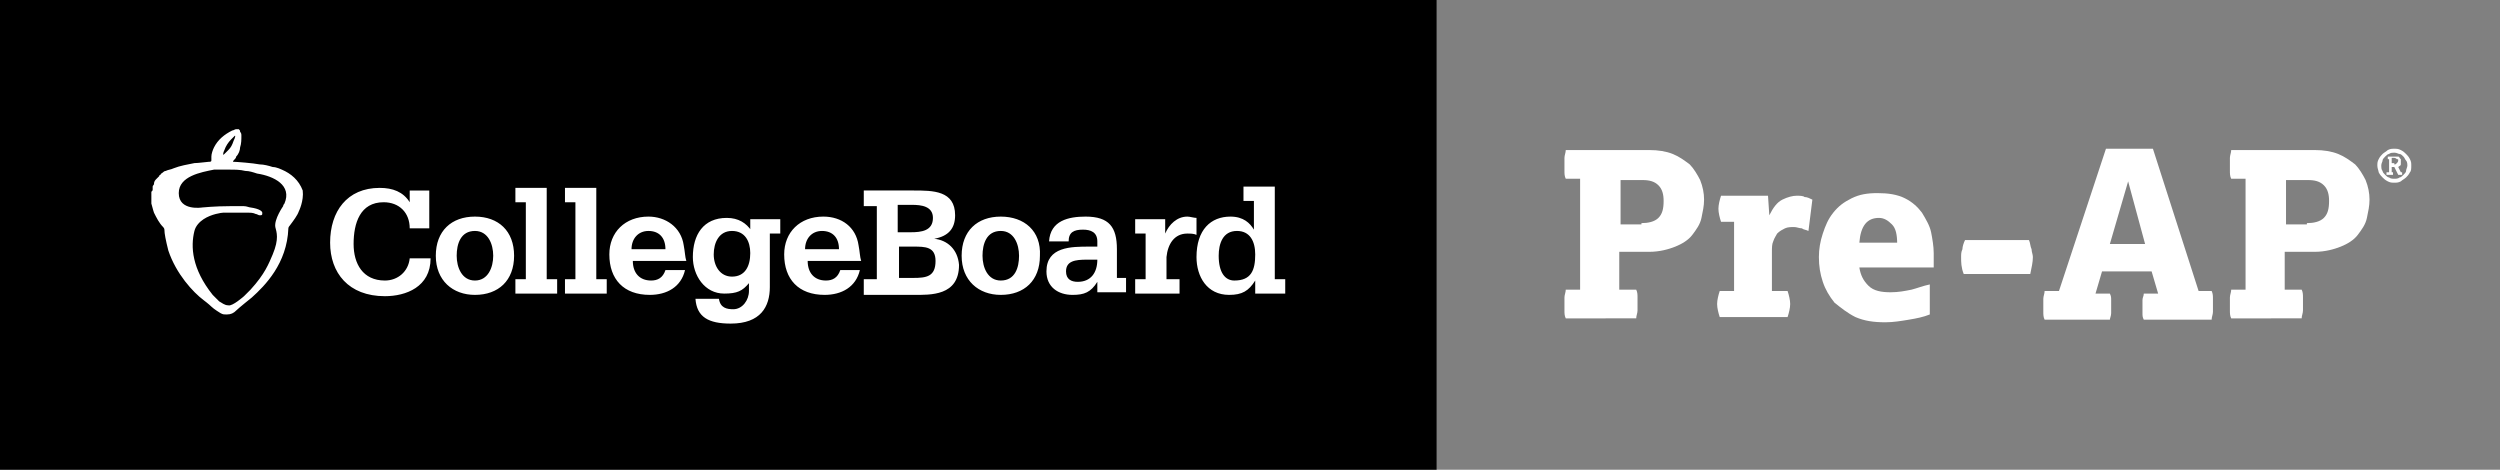
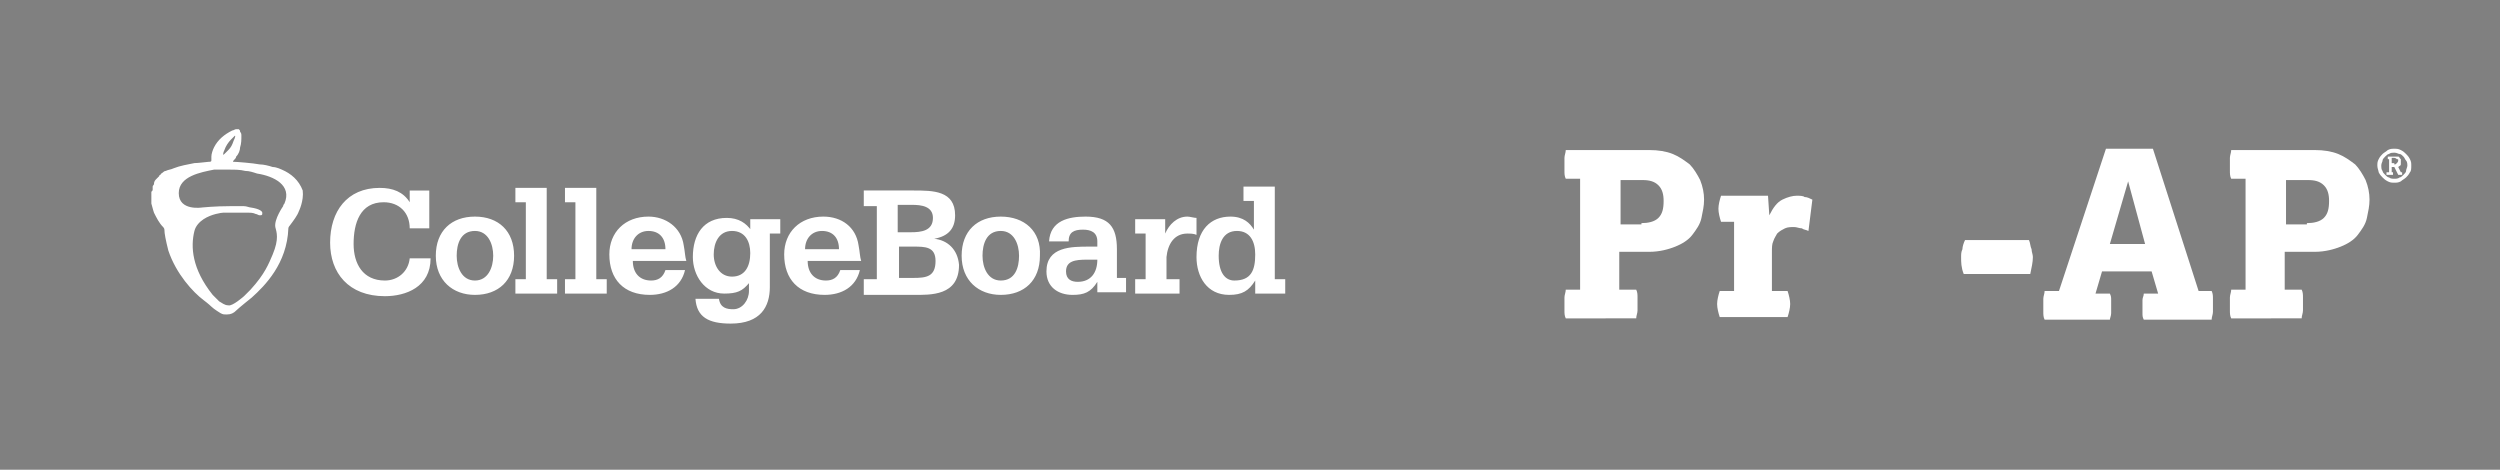
<svg xmlns="http://www.w3.org/2000/svg" enable-background="new 0 0 191.6 36" id="Layer_1" version="1.1" viewBox="0 0 191.6 36" x="0px" y="0px">
  <rect x="0" y="0" width="191.6" height="36" fill="#808080" stroke="none" />
  <g>
    <g>
      <g>
-         <rect height="36" width="110.1" x="0" y="0" />
        <g>
          <g>
            <path d="M45.7,14.4h-2.4v1.1h0.8v5.9h-0.8v1.1h3.2v-1.1h-0.8V14.4z M21.6,13c0,0-0.4-0.2-0.7-0.2&#13;&#10;      c-0.3-0.1-0.7-0.2-1-0.2c-0.5-0.1-1.8-0.2-2-0.2c-0.1,0,0-0.1,0-0.1c0.1-0.1,0.2-0.2,0.2-0.3c0.2-0.2,0.3-0.5,0.3-0.7&#13;&#10;      c0.1-0.3,0.1-0.6,0.1-0.9c0-0.1,0-0.2-0.1-0.3c0-0.1,0-0.1-0.1-0.2c0,0-0.1,0-0.2,0c-0.1,0-0.2,0.1-0.3,0.1&#13;&#10;      c-0.6,0.3-1.1,0.7-1.4,1.3c-0.1,0.2-0.2,0.5-0.2,0.7c0,0.1,0,0.1,0,0.2c0,0,0,0.1,0,0.1c0,0.1-0.1,0.1-0.2,0.1&#13;&#10;      c-0.1,0-0.8,0.1-1.1,0.1c-0.5,0.1-1.1,0.2-1.6,0.4c-0.2,0.1-0.4,0.1-0.6,0.2c0,0,0,0,0,0c-0.1,0-0.2,0.1-0.2,0.1c0,0,0,0,0,0&#13;&#10;      c-0.1,0.1-0.2,0.1-0.2,0.2c-0.1,0-0.1,0.1-0.1,0.1c0,0,0,0-0.1,0.1c0,0,0,0-0.1,0.1c-0.1,0.1-0.2,0.2-0.2,0.4c0,0,0,0,0,0&#13;&#10;      c0,0.1-0.1,0.1-0.1,0.2c0,0,0,0.1,0,0.1c0,0,0,0,0,0.1c0,0.1,0,0.1-0.1,0.2c0,0.2,0,0.3,0,0.5c0,0.1,0,0.1,0,0.2&#13;&#10;      c0,0,0,0.1,0,0.1c0,0,0,0.1,0,0.1c0.1,0.4,0.2,0.7,0.2,0.7c0.2,0.4,0.4,0.8,0.7,1.1c0,0,0.1,0.1,0.1,0.2c0,0.3,0.1,0.8,0.3,1.6&#13;&#10;      c0.6,1.8,1.9,3.2,2.7,3.8c0,0,0.4,0.3,0.6,0.5c0.2,0.2,0.7,0.5,0.7,0.5c0.2,0.1,0.2,0.1,0.5,0.1c0.3,0,0.5-0.1,0.7-0.3&#13;&#10;      c0.2-0.2,1.2-1,1.2-1c1-0.9,2.7-2.6,2.8-5.3c0-0.1,0.1-0.2,0.1-0.2c0.3-0.4,0.6-0.8,0.7-1.1c0,0,0.4-0.8,0.3-1.6&#13;&#10;      C22.9,13.8,22.3,13.3,21.6,13z M17.1,11.9c0-0.1,0-0.2,0.1-0.4c0.1-0.3,0.3-0.6,0.5-0.8c0.1-0.1,0.1-0.1,0.2-0.2&#13;&#10;      c0,0,0.1-0.1,0.1-0.1c0.1,0-0.1,0.4-0.1,0.4c-0.1,0.3-0.2,0.5-0.4,0.7c-0.1,0.1-0.2,0.2-0.3,0.3c0,0-0.1,0.1-0.2,0.1&#13;&#10;      C17.1,12.1,17.1,12,17.1,11.9z M21.8,15.6c0,0-0.1,0.1-0.1,0.2c0,0-0.7,1-0.6,1.6c0.1,0.4,0.3,0.9-0.2,2.1&#13;&#10;      c-0.3,0.7-0.6,1.5-1.7,2.7c0,0-0.4,0.4-0.5,0.5c0,0-0.9,0.8-1.2,0.7c-0.3,0-0.5-0.2-0.7-0.3c-0.1-0.1-0.5-0.5-0.5-0.5&#13;&#10;      c-1.6-2-1.7-3.7-1.4-4.9c0.1-0.4,0.4-0.7,0.7-0.9c0.6-0.4,1.4-0.5,1.5-0.5c0.3,0,0.5,0,0.8,0c0.2,0,0.5,0,0.7,0&#13;&#10;      c0.1,0,0.3,0,0.4,0c0.2,0,0.4,0,0.6,0.1c0.1,0,0.2,0.1,0.3,0.1c0.1,0,0.2,0,0.2-0.1c0,0,0,0,0-0.1c0-0.1-0.2-0.3-0.9-0.4&#13;&#10;      c-0.1,0-0.3-0.1-0.5-0.1c-0.1,0-0.2,0-0.3,0c-0.1,0-0.1,0-0.2,0c0,0,0,0,0,0c-0.1,0-0.1,0-0.2,0c0,0,0,0,0,0&#13;&#10;      c-0.1,0-0.1,0-0.2,0h-0.2c-1.1,0-2.1,0.1-2.1,0.1s-1.8,0.3-1.8-1.1c0-1.3,1.7-1.6,2.7-1.8c0,0,0,0,0,0h0l0,0l0,0h0&#13;&#10;      c0.1,0,0.1,0,0.2,0c0,0,0.1,0,0.1,0c0.1,0,0.2,0,0.2,0c0.2,0,0.4,0,0.6,0c0,0,0.1,0,0.1,0c0.4,0,0.8,0,1.2,0.1&#13;&#10;      c0.3,0,0.6,0.1,0.9,0.2C21,13.5,22.4,14.2,21.8,15.6z M41.9,14.4h-2.4v1.1h0.8v5.9h-0.8v1.1h3.2v-1.1h-0.8V14.4z M29.5,21.5&#13;&#10;      c-1.7,0-2.4-1.3-2.4-2.8c0-1.6,0.5-3.2,2.3-3.2c1.2,0,2,0.8,2,2h1.5v-2.9h-1.5v0.9l0,0c-0.5-0.8-1.3-1.1-2.3-1.1&#13;&#10;      c-2.5,0-3.8,1.8-3.8,4.2c0,2.3,1.4,4.1,4.2,4.1c1.6,0,3.5-0.7,3.5-2.9h-1.6C31.3,20.8,30.5,21.5,29.5,21.5z M36.4,16.6&#13;&#10;      c-1.8,0-3,1.1-3,3c0,1.9,1.3,3,3,3c1.8,0,3-1.1,3-3C39.4,17.7,38.2,16.6,36.4,16.6z M36.4,21.5c-1,0-1.4-1-1.4-1.9&#13;&#10;      c0-0.9,0.3-1.9,1.4-1.9c1,0,1.4,1,1.4,1.9C37.8,20.5,37.4,21.5,36.4,21.5z M85.6,19.1c0-1.7-0.6-2.5-2.4-2.5&#13;&#10;      c-1.3,0-2.7,0.3-2.8,1.9h1.5c0-0.7,0.4-0.9,1.1-0.9c0.6,0,1.1,0.2,1.1,0.9v0.4h-0.6c-1.4,0-3.3,0-3.3,1.9c0,1.2,0.9,1.8,2,1.8&#13;&#10;      c0.9,0,1.4-0.2,1.9-1h0v0.8h2.2v-1.1h-0.7V19.1z M82.6,21.6c-0.5,0-0.9-0.2-0.9-0.8c0-0.8,0.7-0.9,1.6-0.9h0.8&#13;&#10;      C84.1,20.9,83.6,21.6,82.6,21.6z M89.3,17.9L89.3,17.9l0-1.1h-2.3v1.1h0.8v3.5h-0.8v1.1h3.4v-1.1h-1v-1.7&#13;&#10;      c0.1-1,0.6-1.8,1.6-1.8c0.2,0,0.5,0,0.7,0.1v-1.3c-0.2,0-0.5-0.1-0.7-0.1C90.2,16.6,89.6,17.2,89.3,17.9z M52.4,18.8&#13;&#10;      c-0.2-1.4-1.4-2.2-2.7-2.2c-1.8,0-3,1.2-3,2.9c0,1.9,1.1,3.1,3.1,3.1c1.3,0,2.4-0.6,2.7-1.9h-1.5c-0.2,0.6-0.6,0.8-1.1,0.8&#13;&#10;      c-0.9,0-1.4-0.6-1.4-1.5h4.1C52.5,19.7,52.5,19.3,52.4,18.8z M48.4,19.1c0-0.8,0.5-1.4,1.3-1.4c0.8,0,1.3,0.5,1.3,1.4H48.4z&#13;&#10;       M76.7,16.6c-1.8,0-3,1.1-3,3c0,1.9,1.3,3,3,3c1.8,0,3-1.1,3-3C79.8,17.7,78.5,16.6,76.7,16.6z M76.7,21.5c-1,0-1.4-1-1.4-1.9&#13;&#10;      c0-0.9,0.3-1.9,1.4-1.9c1,0,1.4,1,1.4,1.9C78.1,20.5,77.8,21.5,76.7,21.5z M97.7,21.3v-7h-2.4v1.1h0.8v2.2h0&#13;&#10;      c-0.3-0.5-0.8-1-1.8-1c-1.5,0-2.6,1-2.6,3.1c0,1.5,0.8,2.9,2.5,2.9c1,0,1.5-0.3,2-1.1h0v1h2.3v-1.1H97.7z M94.6,21.5&#13;&#10;      c-0.7,0-1.2-0.6-1.2-1.9c0-0.9,0.3-1.9,1.4-1.9c1,0,1.4,0.8,1.4,1.8C96.2,20.7,95.9,21.5,94.6,21.5z M57.6,17.7L57.6,17.7&#13;&#10;      c-0.4-0.6-1-1-1.9-1c-1.8,0-2.6,1.3-2.6,3c0,1.4,0.9,2.8,2.4,2.8c1,0,1.4-0.2,1.9-0.8v0.6c0,0.7-0.5,1.4-1.2,1.4&#13;&#10;      c-0.5,0-1-0.1-1.1-0.8h-1.8c0.1,1.4,1,1.9,2.7,1.9c2.3,0,3-1.3,3-2.8v-4.1h0.8v-1.1h-2.3V17.7z M56.1,21.2&#13;&#10;      c-0.9,0-1.4-0.8-1.4-1.7c0-0.9,0.4-1.8,1.4-1.8c1,0,1.4,0.8,1.4,1.7C57.5,20.4,57.1,21.2,56.1,21.2z M65.8,18.8&#13;&#10;      c-0.2-1.4-1.3-2.2-2.7-2.2c-1.8,0-3,1.2-3,2.9c0,1.9,1.1,3.1,3.1,3.1c1.3,0,2.4-0.6,2.7-1.9h-1.5c-0.2,0.6-0.6,0.8-1.1,0.8&#13;&#10;      c-0.9,0-1.4-0.6-1.4-1.5h4.1C65.9,19.7,65.9,19.3,65.8,18.8z M61.7,19.1c0-0.8,0.5-1.4,1.3-1.4c0.8,0,1.3,0.5,1.3,1.4H61.7z&#13;&#10;       M71.6,18.3L71.6,18.3c1.1-0.2,1.6-0.8,1.6-1.8c0-1.9-1.7-1.9-3.2-1.9h-3.8v1.2h1v5.6h-1v1.2H70c1.3,0,3.5,0.1,3.5-2.3&#13;&#10;      C73.4,19.1,72.6,18.4,71.6,18.3z M68.9,15.7h1c0.7,0,1.6,0.1,1.6,1c0,1-0.9,1.1-1.7,1.1h-1V15.7z M70,21.3h-1.1v-2.4H70&#13;&#10;      c0.9,0,1.7,0,1.7,1.1C71.7,21.2,71,21.3,70,21.3z" fill="#FFFFFF" />
          </g>
        </g>
      </g>
    </g>
  </g>
  <g>
    <g>
      <path d="M121.1,22.3v-8.6H120c-0.1-0.2-0.1-0.4-0.1-0.6c0-0.2,0-0.4,0-0.5c0-0.2,0-0.3,0-0.5&#13;&#10;   c0-0.2,0.1-0.4,0.1-0.6h6.4c0.7,0,1.3,0.1,1.8,0.3c0.5,0.2,0.9,0.5,1.3,0.8c0.3,0.3,0.6,0.8,0.8,1.2c0.2,0.5,0.3,1,0.3,1.5&#13;&#10;   c0,0.5-0.1,0.9-0.2,1.4c-0.1,0.5-0.4,0.9-0.7,1.3c-0.3,0.4-0.8,0.7-1.3,0.9c-0.5,0.2-1.2,0.4-2,0.4h-2.3v2.9h1.3&#13;&#10;   c0.1,0.2,0.1,0.4,0.1,0.6c0,0.2,0,0.4,0,0.5c0,0.2,0,0.3,0,0.5c0,0.2-0.1,0.4-0.1,0.6H120c-0.1-0.2-0.1-0.4-0.1-0.6&#13;&#10;   c0-0.2,0-0.4,0-0.5c0-0.2,0-0.3,0-0.5c0-0.2,0.1-0.4,0.1-0.6H121.1z M125.8,17.1c0.5,0,1-0.1,1.3-0.4c0.3-0.3,0.4-0.7,0.4-1.3&#13;&#10;   c0-0.5-0.1-0.9-0.4-1.2c-0.3-0.3-0.7-0.4-1.2-0.4h-1.7v3.4H125.8z" fill="#FFFFFF" />
      <path d="M132.9,22.4V17h-1c-0.1-0.3-0.2-0.7-0.2-1c0-0.3,0.1-0.7,0.2-1h3.6l0.1,1.5c0.3-0.6,0.6-1,1-1.2&#13;&#10;   c0.4-0.2,0.8-0.3,1.1-0.3c0.2,0,0.5,0,0.6,0.1c0.2,0,0.4,0.1,0.6,0.2l-0.3,2.4c-0.2-0.1-0.4-0.1-0.5-0.2c-0.2,0-0.4-0.1-0.6-0.1&#13;&#10;   c-0.2,0-0.5,0-0.7,0.1c-0.2,0.1-0.4,0.2-0.6,0.4c-0.1,0.2-0.2,0.3-0.3,0.6c-0.1,0.2-0.1,0.5-0.1,0.8v3h1.2c0.1,0.3,0.2,0.7,0.2,1&#13;&#10;   c0,0.3-0.1,0.7-0.2,1h-5.2c-0.1-0.3-0.2-0.7-0.2-1c0-0.3,0.1-0.7,0.2-1H132.9z" fill="#FFFFFF" />
-       <path d="M147.9,24.1c-0.5,0.2-1,0.3-1.6,0.4c-0.6,0.1-1.2,0.2-1.8,0.2c-0.9,0-1.6-0.1-2.3-0.4&#13;&#10;   c-0.6-0.3-1.1-0.7-1.6-1.1c-0.4-0.5-0.7-1-0.9-1.6c-0.2-0.6-0.3-1.2-0.3-1.9c0-0.6,0.1-1.2,0.3-1.8c0.2-0.6,0.4-1.1,0.8-1.6&#13;&#10;   c0.4-0.5,0.8-0.8,1.4-1.1c0.6-0.3,1.2-0.4,2-0.4c0.8,0,1.5,0.1,2.1,0.4c0.6,0.3,1,0.7,1.3,1.1c0.3,0.5,0.6,1,0.7,1.5&#13;&#10;   c0.1,0.5,0.2,1.1,0.2,1.6v1.1h-5.7c0.1,0.6,0.3,1,0.7,1.4c0.4,0.4,1,0.5,1.7,0.5c0.6,0,1.1-0.1,1.6-0.2c0.4-0.1,0.9-0.3,1.4-0.4&#13;&#10;   V24.1z M145.4,18.7c0-0.7-0.1-1.2-0.4-1.5c-0.3-0.3-0.6-0.5-1-0.5c-0.9,0-1.4,0.6-1.5,1.9H145.4z" fill="#FFFFFF" />
      <path d="M155.5,18.4c0.1,0.2,0.1,0.5,0.2,0.7c0,0.2,0.1,0.4,0.1,0.6c0,0.4-0.1,0.8-0.2,1.3h-5.1&#13;&#10;   c-0.2-0.5-0.2-0.9-0.2-1.3c0-0.2,0-0.4,0.1-0.6c0-0.2,0.1-0.5,0.2-0.7H155.5z" fill="#FFFFFF" />
      <path d="M157.8,22.3l3.6-10.9h3.6l3.5,10.9h1c0.1,0.2,0.1,0.4,0.1,0.6c0,0.2,0,0.4,0,0.5c0,0.2,0,0.3,0,0.5&#13;&#10;   c0,0.2-0.1,0.4-0.1,0.6h-5.2c-0.1-0.2-0.1-0.3-0.1-0.5c0-0.2,0-0.4,0-0.5c0-0.2,0-0.3,0-0.5c0-0.2,0.1-0.3,0.1-0.5h1.1l-0.5-1.7&#13;&#10;   h-3.8l-0.5,1.7h1.1c0.1,0.2,0.1,0.3,0.1,0.5c0,0.2,0,0.3,0,0.5c0,0.2,0,0.3,0,0.5c0,0.2-0.1,0.4-0.1,0.5h-5&#13;&#10;   c-0.1-0.2-0.1-0.4-0.1-0.6c0-0.2,0-0.4,0-0.5c0-0.2,0-0.3,0-0.5c0-0.2,0.1-0.4,0.1-0.6H157.8z M164.4,18.7l-1.3-4.8l-1.4,4.8&#13;&#10;   H164.4z" fill="#FFFFFF" />
      <path d="M172.1,22.3v-8.6H171c-0.1-0.2-0.1-0.4-0.1-0.6c0-0.2,0-0.4,0-0.5c0-0.2,0-0.3,0-0.5&#13;&#10;   c0-0.2,0.1-0.4,0.1-0.6h6.4c0.7,0,1.3,0.1,1.8,0.3c0.5,0.2,0.9,0.5,1.3,0.8c0.3,0.3,0.6,0.8,0.8,1.2c0.2,0.5,0.3,1,0.3,1.5&#13;&#10;   c0,0.5-0.1,0.9-0.2,1.4c-0.1,0.5-0.4,0.9-0.7,1.3c-0.3,0.4-0.8,0.7-1.3,0.9c-0.5,0.2-1.2,0.4-2,0.4h-2.3v2.9h1.3&#13;&#10;   c0.1,0.2,0.1,0.4,0.1,0.6c0,0.2,0,0.4,0,0.5c0,0.2,0,0.3,0,0.5c0,0.2-0.1,0.4-0.1,0.6H171c-0.1-0.2-0.1-0.4-0.1-0.6&#13;&#10;   c0-0.2,0-0.4,0-0.5c0-0.2,0-0.3,0-0.5c0-0.2,0.1-0.4,0.1-0.6H172.1z M176.8,17.1c0.5,0,1-0.1,1.3-0.4c0.3-0.3,0.4-0.7,0.4-1.3&#13;&#10;   c0-0.5-0.1-0.9-0.4-1.2c-0.3-0.3-0.7-0.4-1.2-0.4h-1.7v3.4H176.8z" fill="#FFFFFF" />
    </g>
  </g>
  <g>
    <g>
      <path d="M182.2,12.7c0-0.2,0-0.3,0.1-0.5c0.1-0.2,0.2-0.3,0.3-0.4c0.1-0.1,0.3-0.2,0.4-0.3&#13;&#10;   c0.2-0.1,0.3-0.1,0.5-0.1c0.2,0,0.3,0,0.5,0.1c0.2,0.1,0.3,0.2,0.4,0.3c0.1,0.1,0.2,0.2,0.3,0.4c0.1,0.2,0.1,0.3,0.1,0.5&#13;&#10;   c0,0.2,0,0.4-0.1,0.5c-0.1,0.2-0.2,0.3-0.3,0.4c-0.1,0.1-0.3,0.2-0.4,0.3c-0.2,0.1-0.3,0.1-0.5,0.1c-0.2,0-0.3,0-0.5-0.1&#13;&#10;   c-0.2-0.1-0.3-0.2-0.4-0.3c-0.1-0.1-0.2-0.2-0.3-0.4C182.3,13.1,182.2,12.9,182.2,12.7z M183.5,13.7c0.1,0,0.3,0,0.4-0.1&#13;&#10;   c0.1,0,0.2-0.1,0.3-0.2c0.1-0.1,0.2-0.2,0.2-0.3c0-0.1,0.1-0.3,0.1-0.4c0-0.1,0-0.3-0.1-0.4s-0.1-0.2-0.2-0.3&#13;&#10;   c-0.1-0.1-0.2-0.2-0.3-0.2c-0.1,0-0.2-0.1-0.4-0.1c-0.1,0-0.3,0-0.4,0.1c-0.1,0-0.2,0.1-0.3,0.2c-0.1,0.1-0.2,0.2-0.2,0.3&#13;&#10;   c0,0.1-0.1,0.2-0.1,0.4c0,0.1,0,0.3,0.1,0.4c0,0.1,0.1,0.2,0.2,0.3s0.2,0.2,0.3,0.2C183.2,13.7,183.4,13.7,183.5,13.7z&#13;&#10;    M183.1,13.2v-1h-0.1c0,0,0-0.1,0-0.1c0,0,0,0,0,0c0,0,0,0,0,0c0,0,0,0,0-0.1h0.6c0.1,0,0.1,0,0.2,0c0.1,0,0.1,0.1,0.1,0.1&#13;&#10;   c0,0,0.1,0.1,0.1,0.1c0,0.1,0,0.1,0,0.2c0,0.1,0,0.1,0,0.2c0,0.1-0.1,0.1-0.2,0.2l0.2,0.4h0.1c0,0,0,0.1,0,0.1c0,0,0,0,0,0&#13;&#10;   c0,0,0,0,0,0c0,0,0,0,0,0.1h-0.3l-0.3-0.6h-0.2v0.4h0.1c0,0,0,0.1,0,0.1c0,0,0,0,0,0c0,0,0,0,0,0c0,0,0,0,0,0.1h-0.5&#13;&#10;   c0,0,0-0.1,0-0.1c0,0,0,0,0,0c0,0,0,0,0,0c0,0,0,0,0-0.1H183.1z M183.5,12.6c0.1,0,0.1,0,0.2-0.1c0,0,0.1-0.1,0.1-0.2&#13;&#10;   c0-0.1,0-0.1-0.1-0.1c0,0-0.1-0.1-0.2-0.1h-0.2v0.4H183.5z" fill="#FFFFFF" />
    </g>
  </g>
</svg>